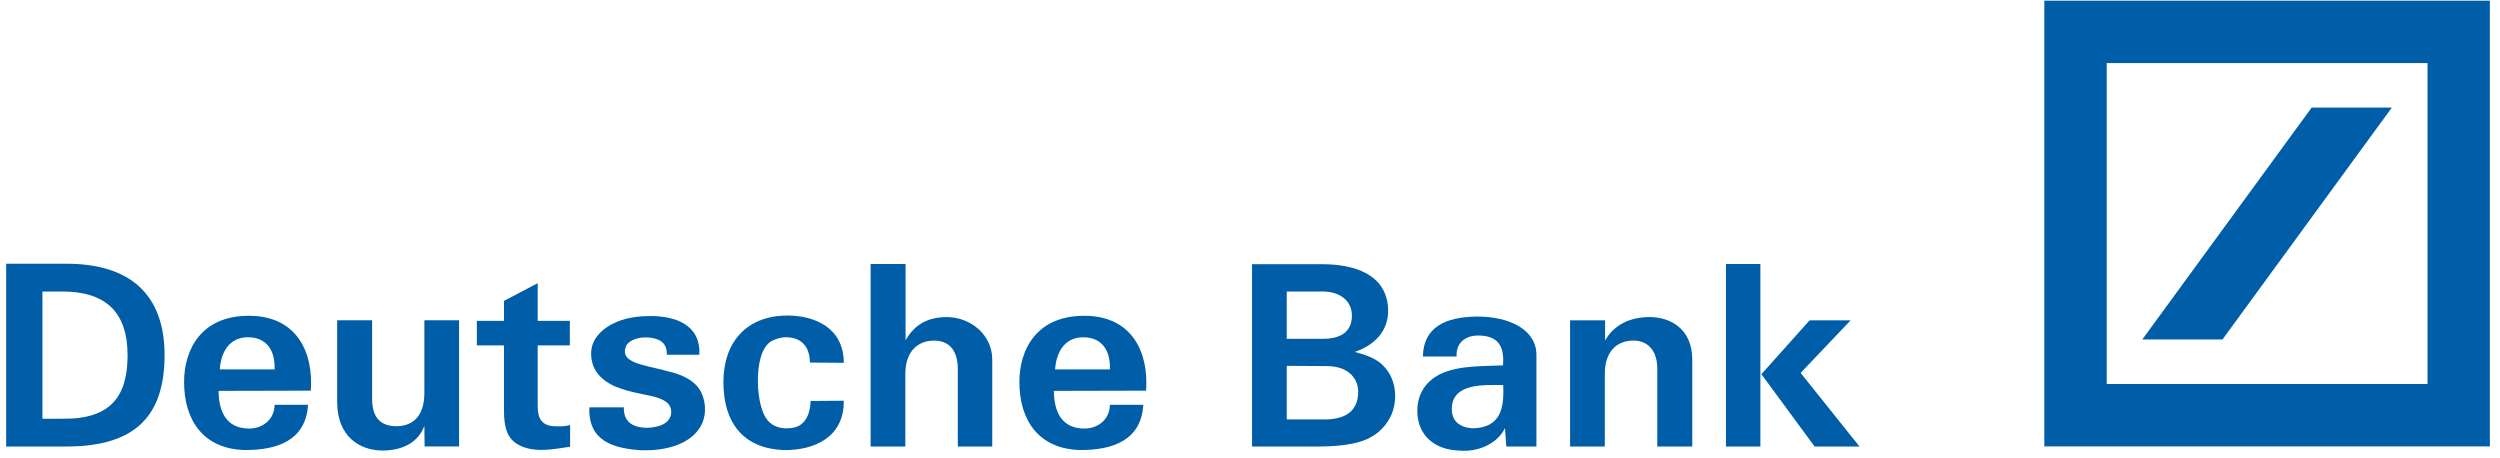
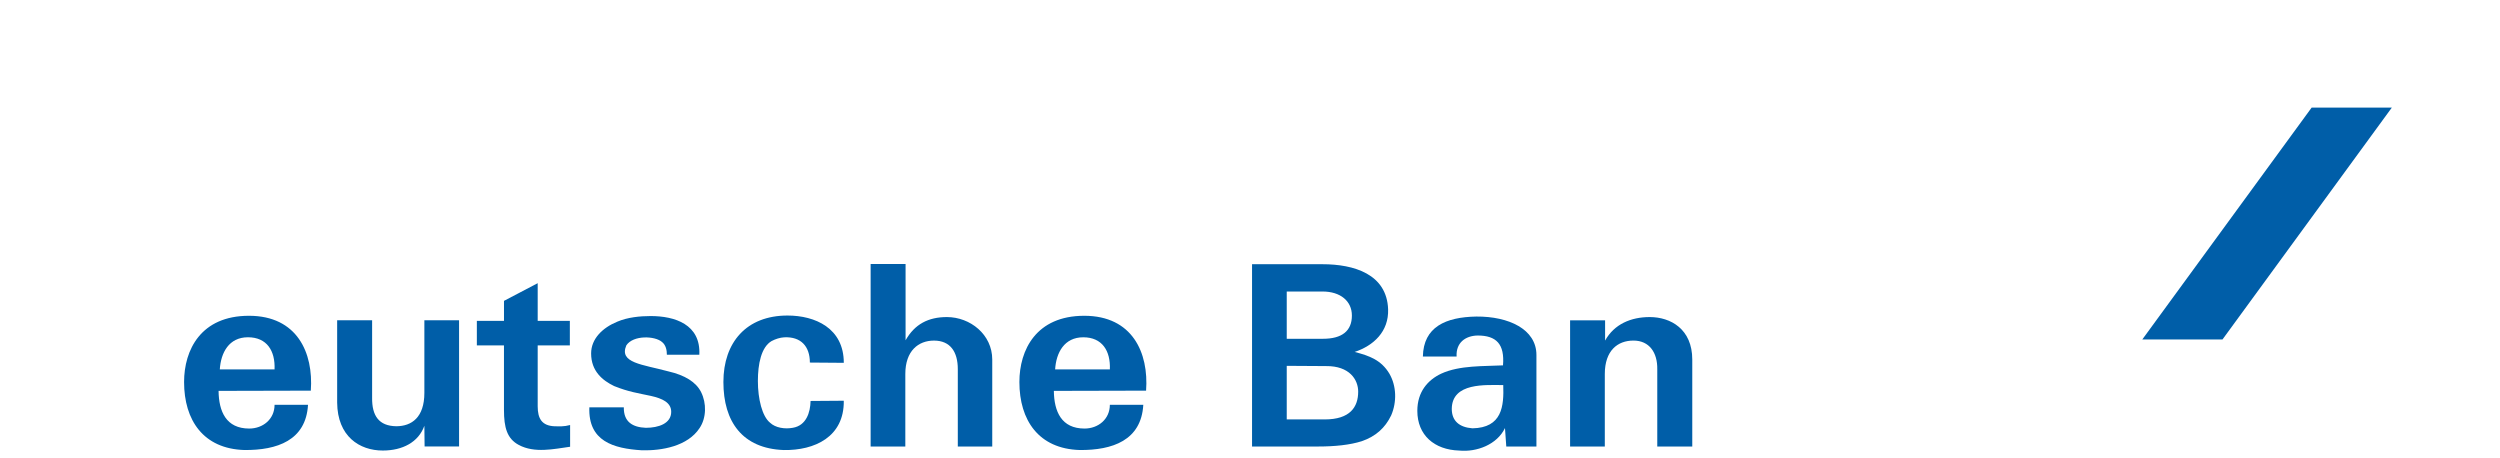
<svg xmlns="http://www.w3.org/2000/svg" width="131" height="24" viewBox="0 0 131 24" fill="none">
  <g clip-path="url(#clip0_2069_16762)">
-     <path d="M107.122 0.034H130.471V23.393H107.122V0.034ZM110.392 20.123H127.202V3.304H110.392V20.123Z" fill="#005EA8" />
    <path d="M112.257 17.787H116.459L125.331 5.64H121.129L112.257 17.787Z" fill="#005EA8" />
-     <path d="M3.257 15.275H2.223V21.94H3.232C5.847 21.992 6.685 20.72 6.685 18.613C6.685 16.296 5.477 15.275 3.258 15.275M3.484 23.397H0.323V13.819H3.484C6.83 13.819 8.623 15.447 8.623 18.601C8.623 21.754 7.135 23.397 3.484 23.397Z" fill="#005EA8" />
    <path d="M13.046 16.547C10.523 16.547 9.646 18.336 9.646 20.019C9.646 22.019 10.655 23.517 12.807 23.581C14.519 23.595 16.033 23.078 16.14 21.211H14.387C14.387 21.966 13.776 22.456 13.06 22.456C11.851 22.456 11.466 21.568 11.453 20.482L16.287 20.47C16.431 18.482 15.569 16.547 13.046 16.547ZM11.518 19.356C11.572 18.482 11.996 17.673 12.992 17.673C13.989 17.673 14.427 18.389 14.387 19.356H11.518Z" fill="#005EA8" />
    <path d="M24.055 23.396H22.249L22.237 22.311C21.93 23.172 21.093 23.608 20.057 23.608C18.837 23.608 17.68 22.865 17.667 21.092V16.783H19.499V20.838C19.486 21.792 19.858 22.321 20.762 22.335C21.571 22.335 22.237 21.872 22.237 20.586V16.783H24.055V23.395V23.396Z" fill="#005EA8" />
    <path d="M26.409 16.812V15.765L28.175 14.839V16.813H29.86V18.098H28.175V21.29C28.175 21.941 28.399 22.311 29.063 22.337C29.316 22.337 29.541 22.363 29.874 22.271V23.41C29.011 23.53 28.014 23.755 27.191 23.319C26.567 22.987 26.408 22.404 26.408 21.476V18.098H24.987V16.813H26.408L26.409 16.812Z" fill="#005EA8" />
    <path d="M36.738 20.548C37.03 21.131 37.016 21.901 36.659 22.43C36.034 23.384 34.68 23.622 33.63 23.595C32.144 23.503 30.815 23.119 30.882 21.344H32.688C32.675 22.112 33.154 22.39 33.844 22.417C34.507 22.417 35.171 22.191 35.171 21.581C35.171 21.092 34.706 20.88 34.109 20.746C33.431 20.6 32.94 20.535 32.183 20.231C31.573 19.938 30.975 19.449 30.975 18.52C30.975 17.752 31.573 17.17 32.356 16.852C32.888 16.626 33.538 16.561 34.096 16.561C35.357 16.561 36.725 16.997 36.645 18.587H34.944C34.944 18.349 34.892 18.084 34.693 17.924C34.322 17.593 33.179 17.553 32.82 18.096C32.422 19.025 33.656 19.09 35.026 19.461C35.888 19.66 36.472 20.018 36.738 20.547" fill="#005EA8" />
    <path d="M41.266 16.534C42.715 16.534 44.215 17.196 44.215 19.012L42.437 18.998C42.437 18.151 41.971 17.634 41.095 17.675C40.869 17.688 40.63 17.766 40.43 17.872C39.886 18.191 39.713 19.078 39.713 19.965C39.713 20.905 39.938 21.82 40.352 22.151C40.63 22.416 41.12 22.496 41.546 22.416C42.25 22.297 42.461 21.609 42.474 21.011L44.214 20.998C44.241 22.893 42.687 23.609 41.068 23.582C38.903 23.502 37.906 22.098 37.906 20.018C37.906 17.939 39.115 16.534 41.265 16.534" fill="#005EA8" />
    <path d="M45.62 13.832H47.452V17.832C47.93 16.986 48.647 16.614 49.616 16.614C50.839 16.614 51.994 17.528 51.994 18.84V23.398H50.189V19.343C50.189 18.442 49.802 17.847 48.94 17.847C48.13 17.847 47.439 18.376 47.439 19.595V23.398H45.621V13.832H45.62Z" fill="#005EA8" />
    <path d="M56.816 16.547C54.293 16.547 53.416 18.336 53.416 20.019C53.416 22.019 54.425 23.517 56.576 23.581C58.289 23.595 59.804 23.078 59.909 21.211H58.156C58.156 21.966 57.545 22.456 56.829 22.456C55.62 22.456 55.235 21.568 55.222 20.482L60.055 20.47C60.2 18.482 59.338 16.547 56.815 16.547M55.289 19.356C55.342 18.482 55.767 17.674 56.763 17.674C57.758 17.674 58.197 18.389 58.157 19.356H55.288H55.289Z" fill="#005EA8" />
    <path d="M69.483 19.183L67.425 19.17V21.978H69.417C70.744 21.978 71.169 21.329 71.169 20.522C71.169 19.899 70.719 19.17 69.484 19.183M69.297 15.275H67.425V17.752H69.325C70.321 17.752 70.839 17.341 70.839 16.534C70.839 15.779 70.242 15.275 69.298 15.275M71.356 23.119C70.733 23.318 69.934 23.397 69.073 23.397H65.607V13.845H69.297C70.945 13.845 72.67 14.361 72.737 16.204C72.777 17.369 71.98 18.111 70.983 18.442C71.754 18.641 72.378 18.866 72.805 19.582C73.175 20.219 73.202 21.065 72.897 21.767C72.576 22.43 72.086 22.867 71.356 23.119" fill="#005EA8" />
    <path d="M80.509 18.601C80.509 17.249 79.05 16.574 77.362 16.587C75.754 16.614 74.588 17.131 74.559 18.682H76.326C76.286 17.965 76.778 17.594 77.428 17.581C78.41 17.581 78.85 18.032 78.757 19.145C77.787 19.198 76.486 19.131 75.516 19.581C74.813 19.913 74.268 20.535 74.268 21.528C74.268 22.801 75.158 23.569 76.46 23.609C77.389 23.701 78.45 23.29 78.861 22.43L78.929 23.397H80.509V18.601ZM77.149 22.443C76.471 22.39 76.073 22.059 76.073 21.424C76.087 20.032 77.853 20.178 78.77 20.178C78.809 21.278 78.716 22.418 77.149 22.444" fill="#005EA8" />
    <path d="M82.274 16.786H84.107V17.846C84.586 16.985 85.462 16.614 86.444 16.614C87.547 16.614 88.675 17.249 88.675 18.839V23.397H86.841V19.343C86.855 18.481 86.429 17.846 85.593 17.846C84.757 17.846 84.092 18.376 84.092 19.595V23.398H82.273V16.786H82.274Z" fill="#005EA8" />
-     <path d="M90.44 13.832H92.244V23.398H90.44V13.832ZM95.085 23.397L92.298 19.608L94.822 16.785H96.972L94.354 19.541L97.437 23.397H95.085H95.085Z" fill="#005EA8" />
  </g>
  <defs>
    <clipPath id="clip0_2069_16762">
      <rect width="130.148" height="23.588" fill="white" transform="translate(0.321 0.034)" />
    </clipPath>
  </defs>
</svg>